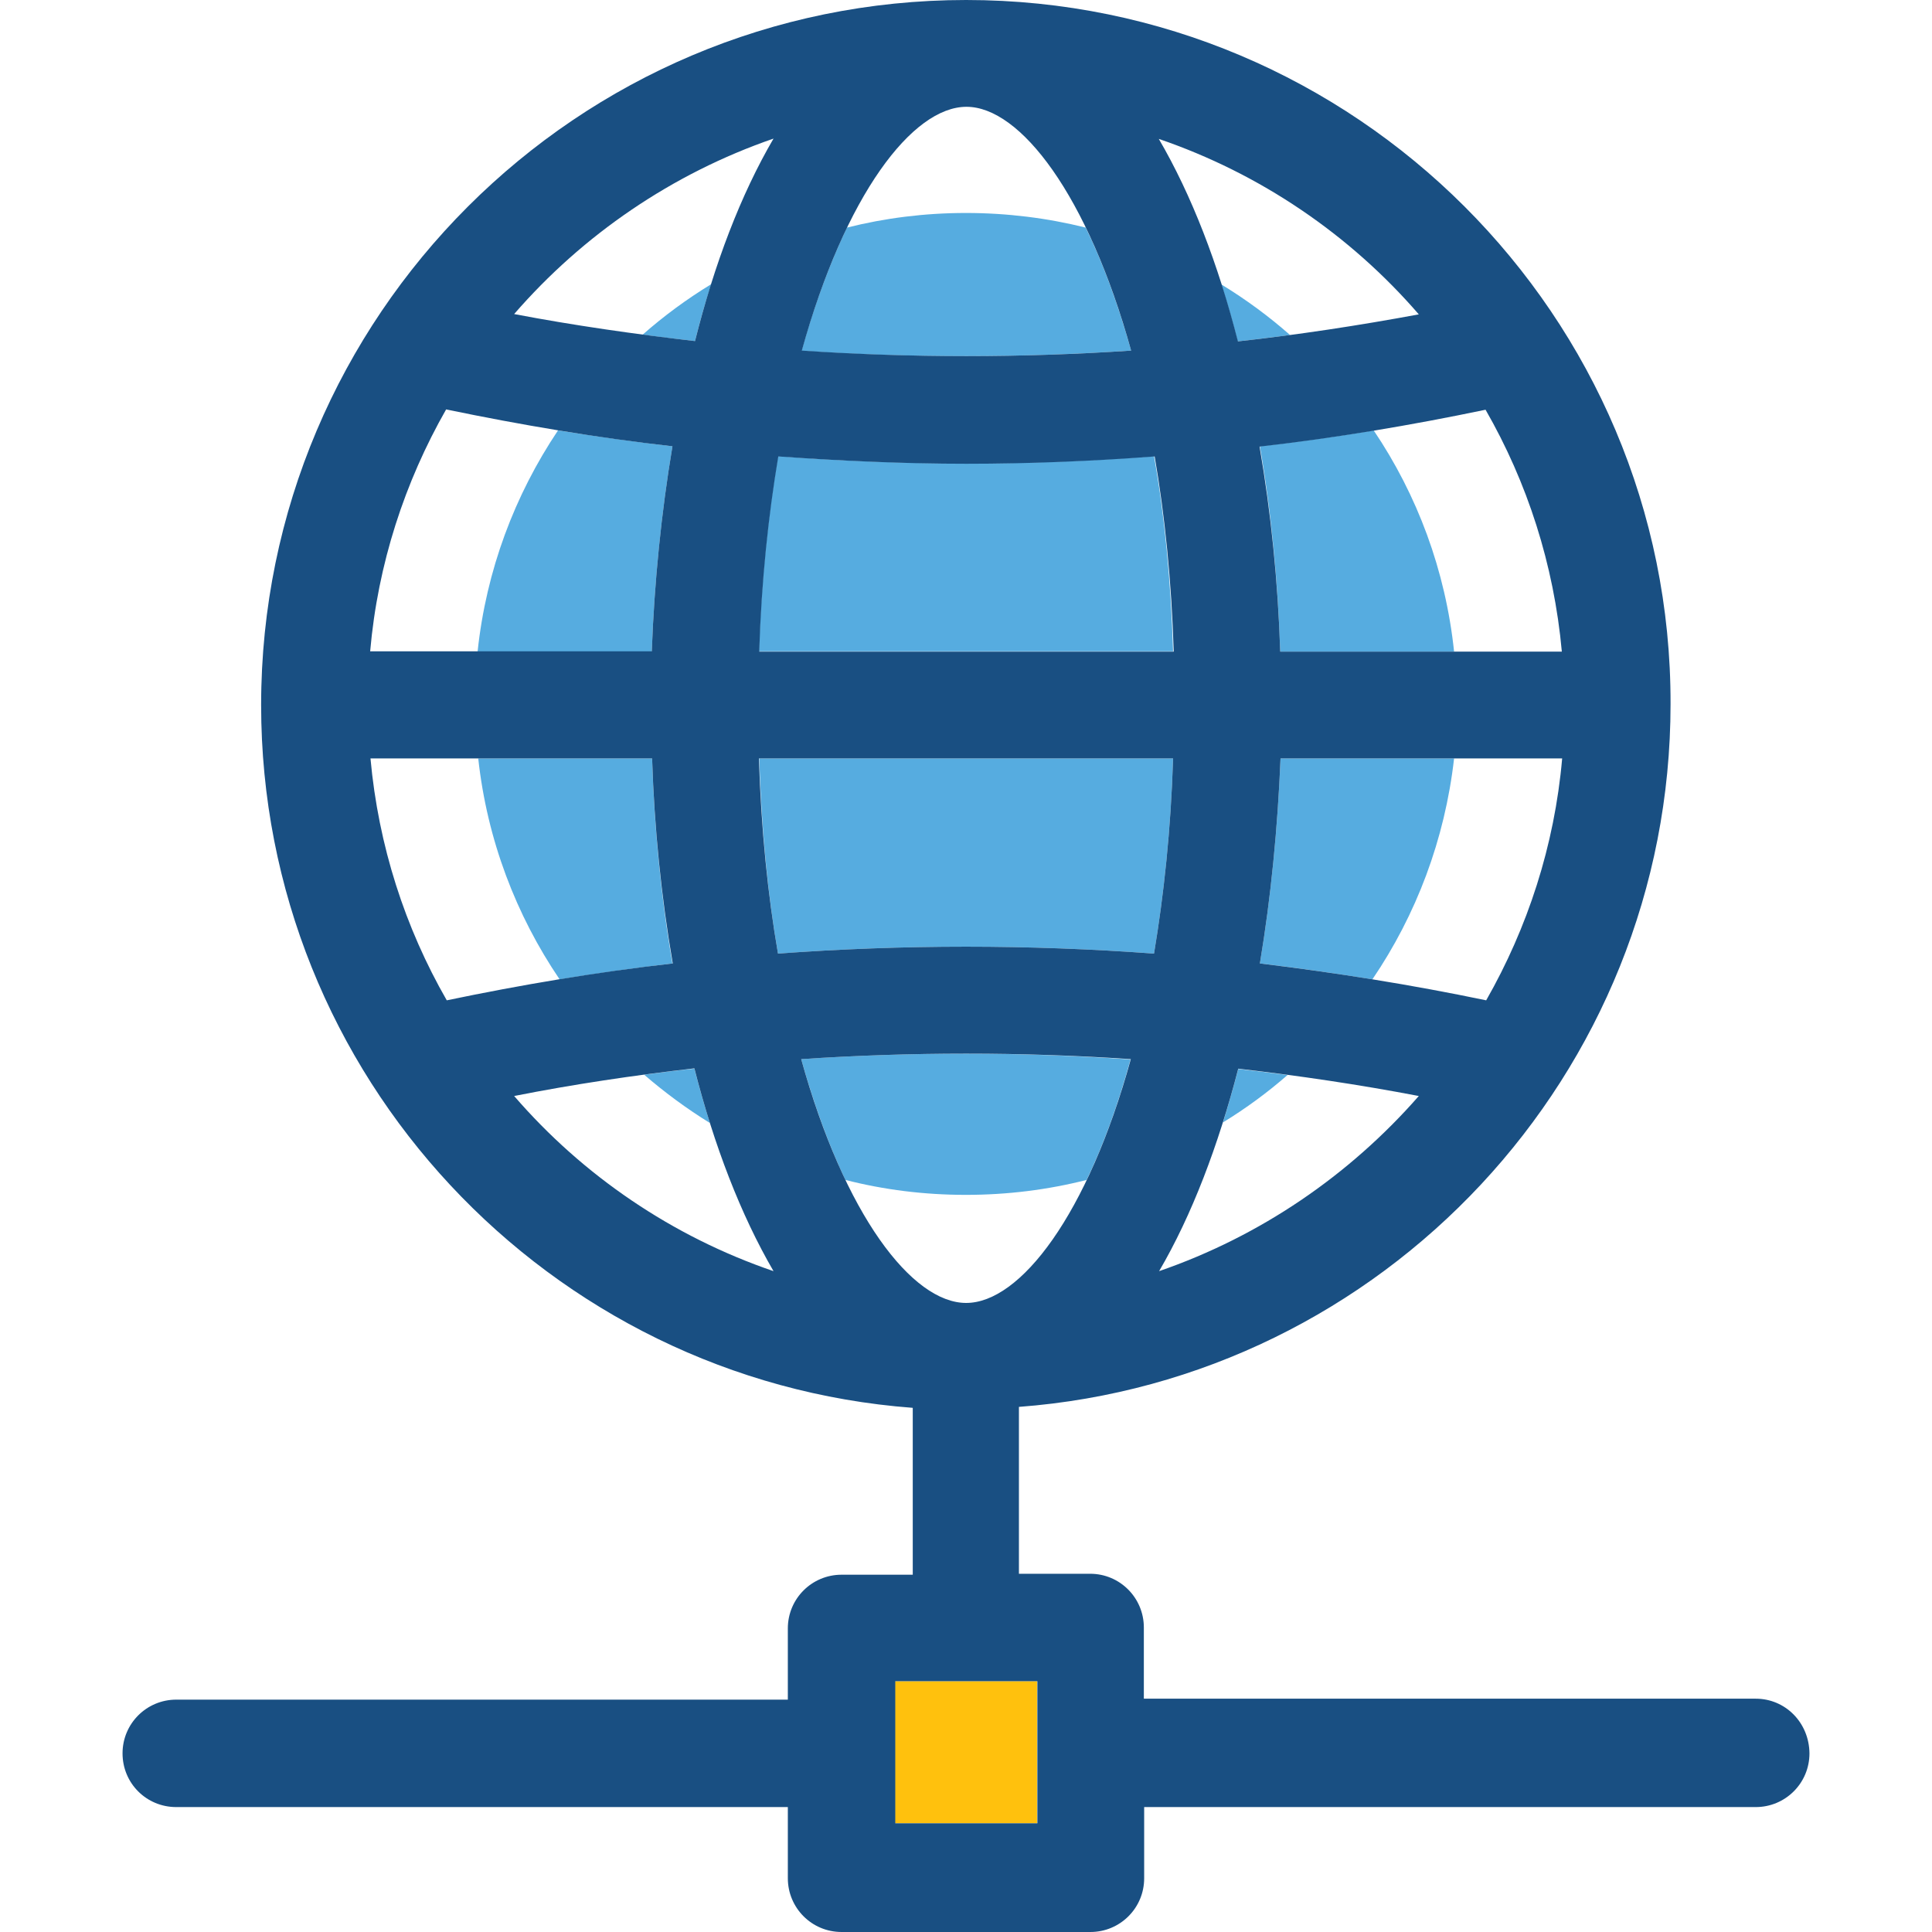
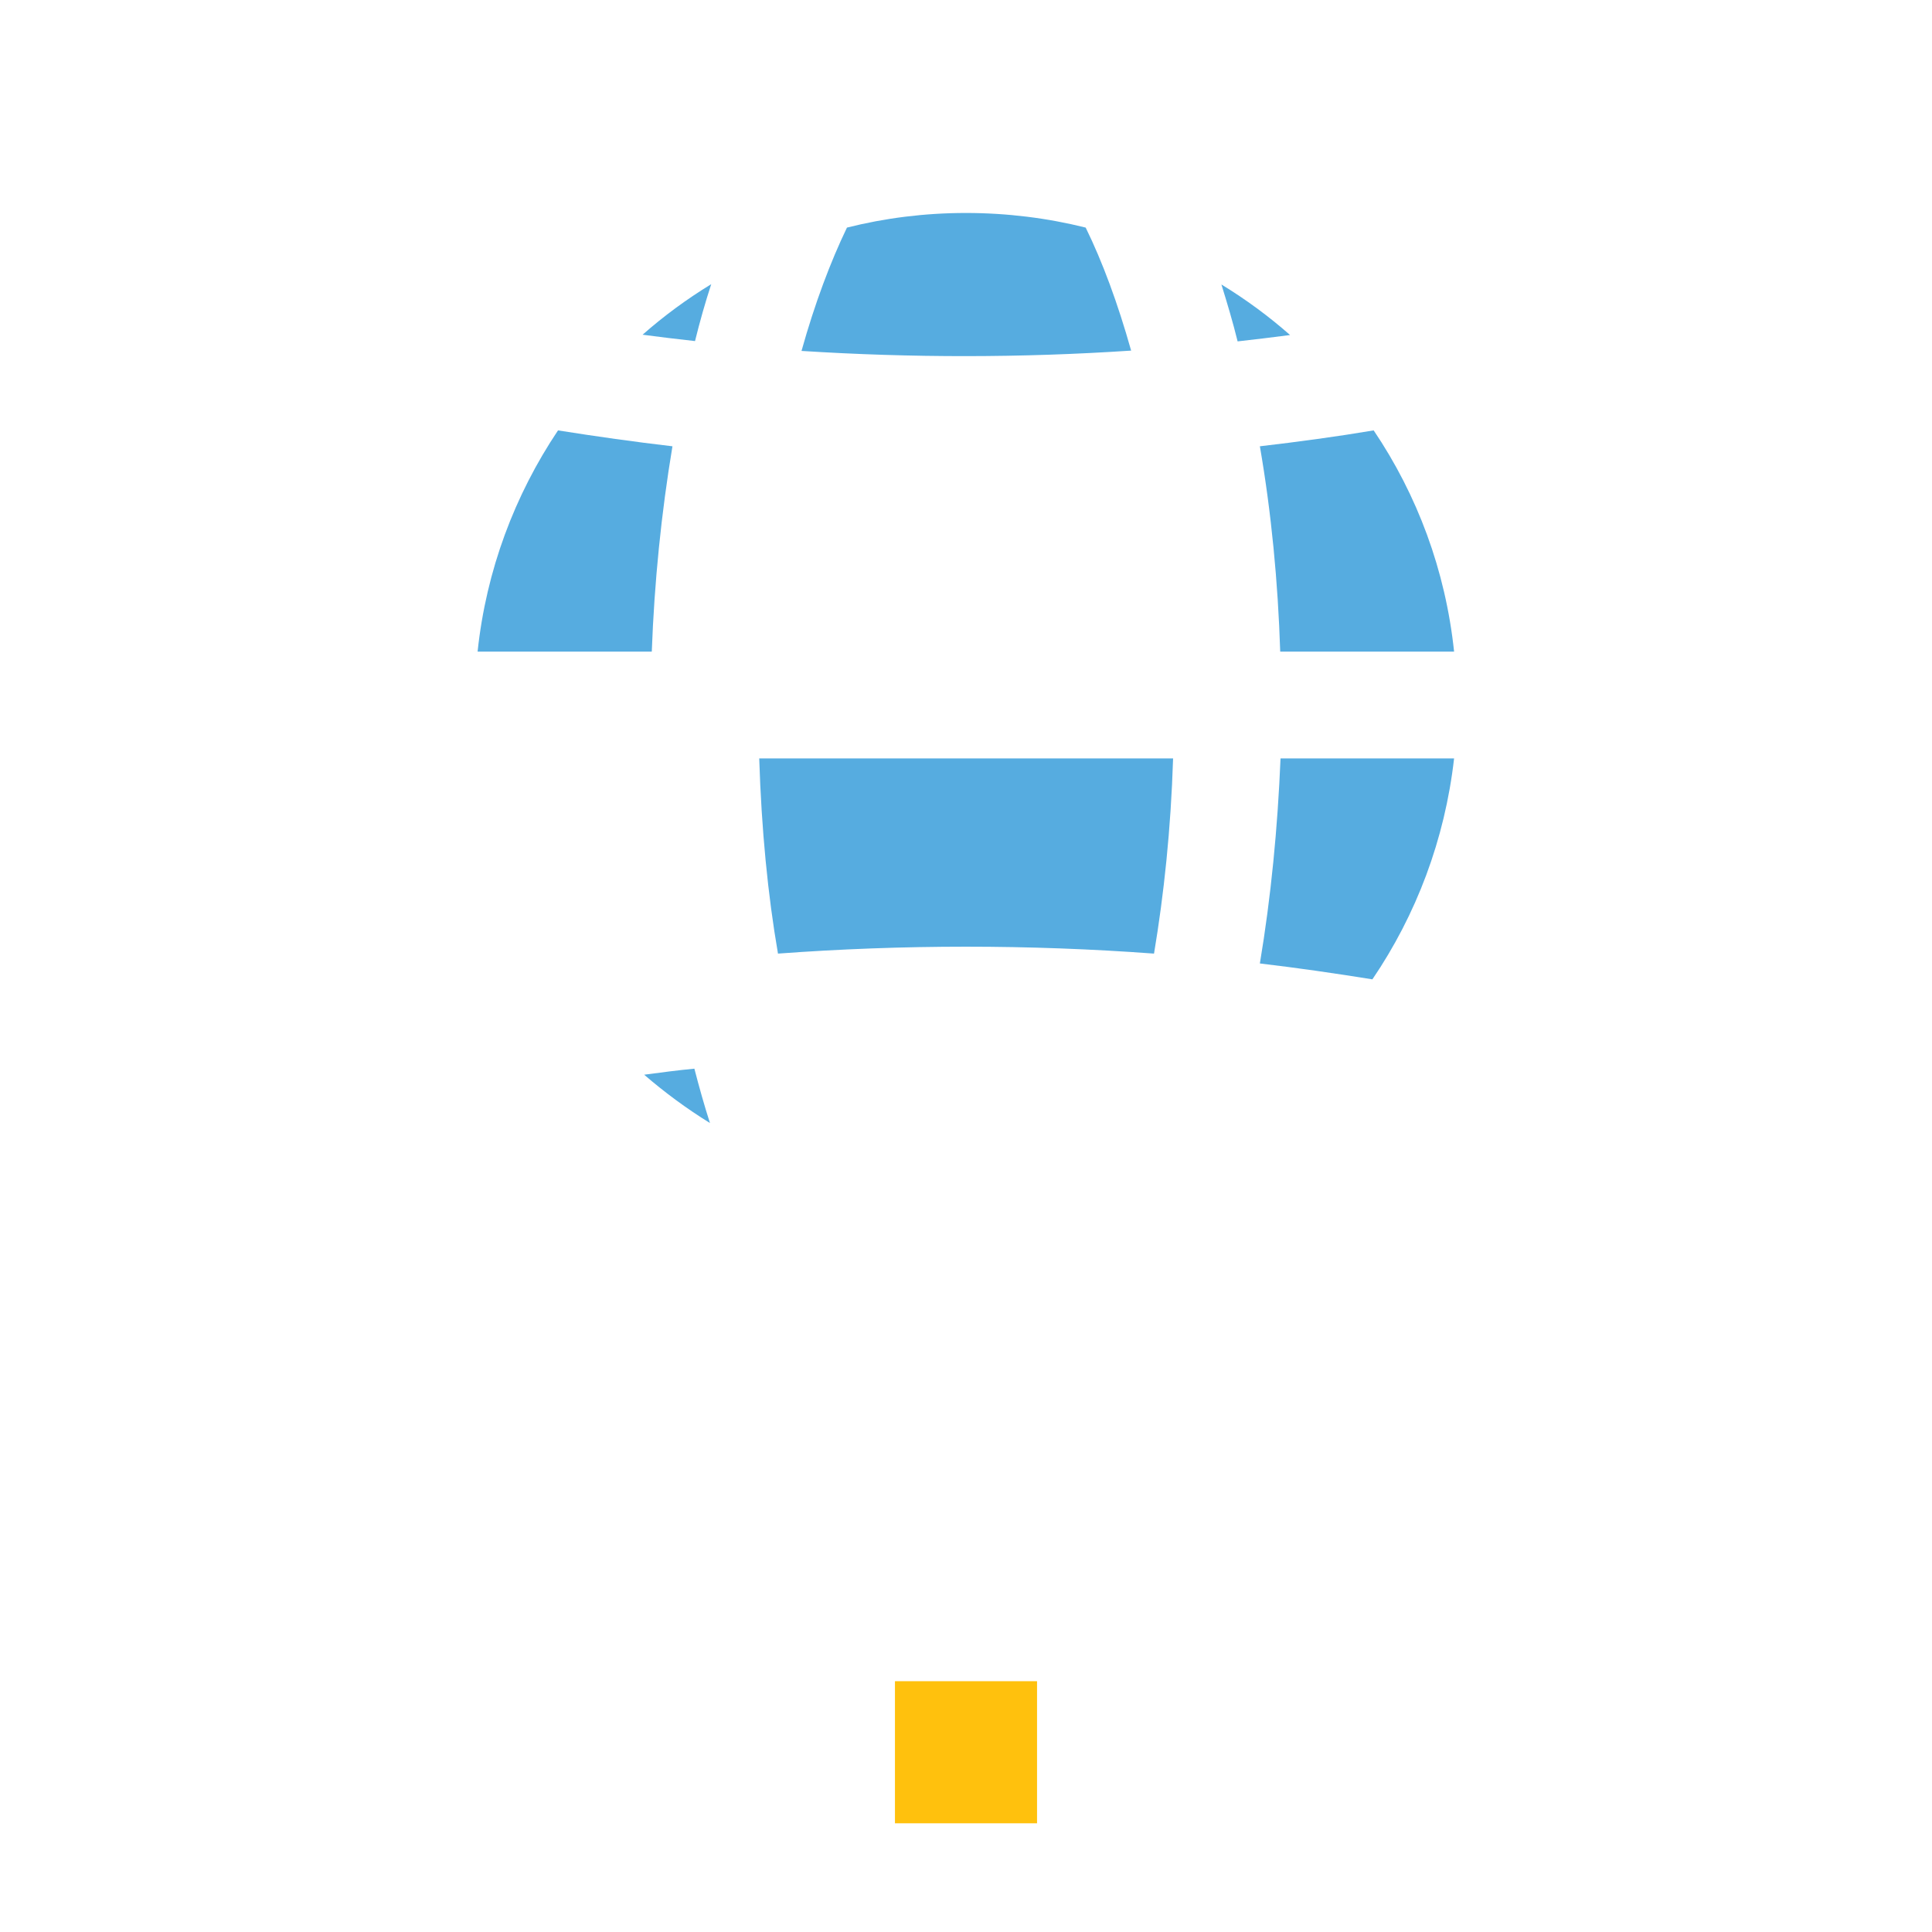
<svg xmlns="http://www.w3.org/2000/svg" version="1.1" id="Layer_1" x="0px" y="0px" viewBox="0 0 392.921 392.921" style="enable-background:new 0 0 392.921 392.921;" xml:space="preserve">
  <g>
-     <path style="fill:#56ACE0;" d="M132.622,154.246H97.261c1.81,16.549,7.693,31.871,16.549,44.929   c7.628-1.228,15.257-2.327,22.95-3.232C134.432,182.497,133.075,168.339,132.622,154.246z" />
    <path style="fill:#56ACE0;" d="M136.76,90.764c-7.758-0.905-15.515-2.004-23.273-3.232c-8.792,13.123-14.61,28.444-16.356,44.994   h35.426C133.075,118.368,134.497,104.339,136.76,90.764z" />
    <path style="fill:#56ACE0;" d="M131.006,218.57c4.202,3.62,8.663,6.917,13.382,9.826c-1.164-3.62-2.198-7.305-3.168-11.055   C137.794,217.665,134.432,218.117,131.006,218.57z" />
    <path style="fill:#56ACE0;" d="M141.35,69.366c0.97-3.943,2.069-7.822,3.297-11.572c-4.978,3.038-9.632,6.465-13.964,10.279   C134.174,68.525,137.729,68.978,141.35,69.366z" />
-     <path style="fill:#56ACE0;" d="M162.941,215.402c2.651,9.438,5.689,17.648,8.986,24.566c7.822,2.004,16.032,3.038,24.501,3.038   s16.679-1.034,24.566-3.038c3.297-6.853,6.335-15.063,8.921-24.501C207.677,213.915,185.309,213.915,162.941,215.402z" />
    <path style="fill:#56ACE0;" d="M230.045,71.305c-2.715-9.632-5.818-18.036-9.244-25.018c-7.758-1.939-15.968-2.974-24.372-2.974   c-8.339,0-16.485,1.034-24.178,2.974c-3.362,6.982-6.529,15.386-9.244,25.083C185.374,72.792,207.677,72.792,230.045,71.305z" />
    <path style="fill:#56ACE0;" d="M158.222,193.939c25.406-1.875,51.071-1.875,76.477,0c2.004-11.96,3.426-25.277,3.879-39.693h-84.17   C154.861,168.663,156.154,181.98,158.222,193.939z" />
-     <path style="fill:#56ACE0;" d="M196.493,94.255c-12.735,0-25.535-0.517-38.271-1.487c-2.004,11.96-3.426,25.277-3.879,39.693   h84.234c-0.453-14.481-1.745-27.733-3.879-39.693C222.028,93.737,209.228,94.255,196.493,94.255z" />
    <path style="fill:#56ACE0;" d="M262.368,68.137c-4.331-3.814-8.986-7.24-13.964-10.279c1.164,3.75,2.327,7.628,3.297,11.572   C255.257,69.042,258.812,68.59,262.368,68.137z" />
-     <path style="fill:#56ACE0;" d="M248.727,228.267c4.655-2.844,9.051-6.077,13.123-9.632c-3.362-0.453-6.659-0.84-10.02-1.228   C250.861,221.091,249.826,224.711,248.727,228.267z" />
    <path style="fill:#56ACE0;" d="M256.226,195.943c7.628,0.905,15.257,2.004,22.885,3.232c8.921-13.123,14.739-28.444,16.614-44.929   h-35.297C259.847,168.339,258.489,182.432,256.226,195.943z" />
    <path style="fill:#56ACE0;" d="M260.364,132.525h35.362c-1.745-16.55-7.499-31.871-16.356-44.994   c-7.693,1.293-15.386,2.327-23.143,3.232C258.554,104.21,259.911,118.368,260.364,132.525z" />
  </g>
  <rect x="182.012" y="341.915" style="fill:#FFC10D;" width="28.897" height="28.897" />
-   <path style="fill:#194F82;" d="M357.075,345.471H232.63V330.99c0-6.012-4.848-10.925-10.925-10.925h-14.481v-33.939  c74.02-5.56,132.525-67.556,132.525-142.933C339.944,64.259,275.556,0,196.493,0S53.107,64.259,53.107,143.386  c0,75.442,58.505,137.374,132.525,142.933v33.939h-14.481c-6.012,0-10.925,4.848-10.925,10.925v14.481H35.847  c-6.012,0-10.925,4.848-10.925,10.925s4.848,10.925,10.925,10.925h124.38v14.481c0,6.012,4.848,10.925,10.925,10.925h50.618  c6.012,0,10.925-4.848,10.925-10.925v-14.481h124.38c6.012,0,10.925-4.849,10.925-10.925  C367.935,350.319,363.087,345.471,357.075,345.471z M210.974,370.812h-28.897v-28.897h28.897V370.812z M75.346,154.246h57.277  c0.453,14.158,1.875,28.251,4.202,41.697c-15.451,1.745-30.772,4.331-45.964,7.499C82.392,188.703,76.962,172.024,75.346,154.246z   M317.64,132.525h-57.277c-0.453-14.158-1.875-28.251-4.202-41.697c15.451-1.745,30.772-4.331,45.964-7.499  C310.594,98.069,316.024,114.747,317.64,132.525z M238.578,154.246c-0.453,14.481-1.875,27.733-3.879,39.693  c-25.406-1.875-51.071-1.875-76.477,0c-2.069-11.96-3.426-25.277-3.879-39.693H238.578z M154.408,132.525  c0.453-14.481,1.875-27.733,3.879-39.693c12.735,0.905,25.471,1.487,38.271,1.487s25.471-0.517,38.271-1.487  c2.069,11.96,3.426,25.277,3.879,39.693H154.408z M229.98,215.402c-8.727,31.677-22.497,49.584-33.487,49.584  s-24.76-17.907-33.552-49.584C185.309,213.915,207.677,213.915,229.98,215.402z M235.733,258.521  c6.659-11.378,12.024-25.471,16.097-41.18c12.283,1.422,24.566,3.232,36.719,5.56C274.457,238.998,256.356,251.41,235.733,258.521z   M256.226,195.943c2.263-13.511,3.62-27.604,4.202-41.697h57.277c-1.552,17.778-7.046,34.457-15.451,49.196  C287.063,200.275,271.677,197.818,256.226,195.943z M251.766,69.43c-4.008-15.709-9.438-29.802-16.097-41.18  c20.622,7.046,38.853,19.459,52.881,35.685C276.331,66.198,264.049,68.073,251.766,69.43z M230.045,71.305  c-22.303,1.487-44.671,1.487-66.974,0c8.792-31.677,22.497-49.584,33.487-49.584C207.483,21.721,221.253,39.628,230.045,71.305z   M157.317,28.186c-6.659,11.378-12.024,25.471-15.968,41.18c-12.283-1.422-24.566-3.168-36.784-5.495  C118.529,47.774,136.695,35.297,157.317,28.186z M136.76,90.764c-2.263,13.511-3.685,27.604-4.202,41.697H75.281  c1.552-17.778,7.046-34.457,15.451-49.196C105.988,86.432,121.309,89.018,136.76,90.764z M141.22,217.277  c4.008,15.709,9.438,29.802,16.097,41.244c-20.622-7.046-38.788-19.459-52.752-35.62  C116.655,220.509,128.873,218.699,141.22,217.277z" />
  <g>
</g>
  <g>
</g>
  <g>
</g>
  <g>
</g>
  <g>
</g>
  <g>
</g>
  <g>
</g>
  <g>
</g>
  <g>
</g>
  <g>
</g>
  <g>
</g>
  <g>
</g>
  <g>
</g>
  <g>
</g>
  <g>
</g>
</svg>